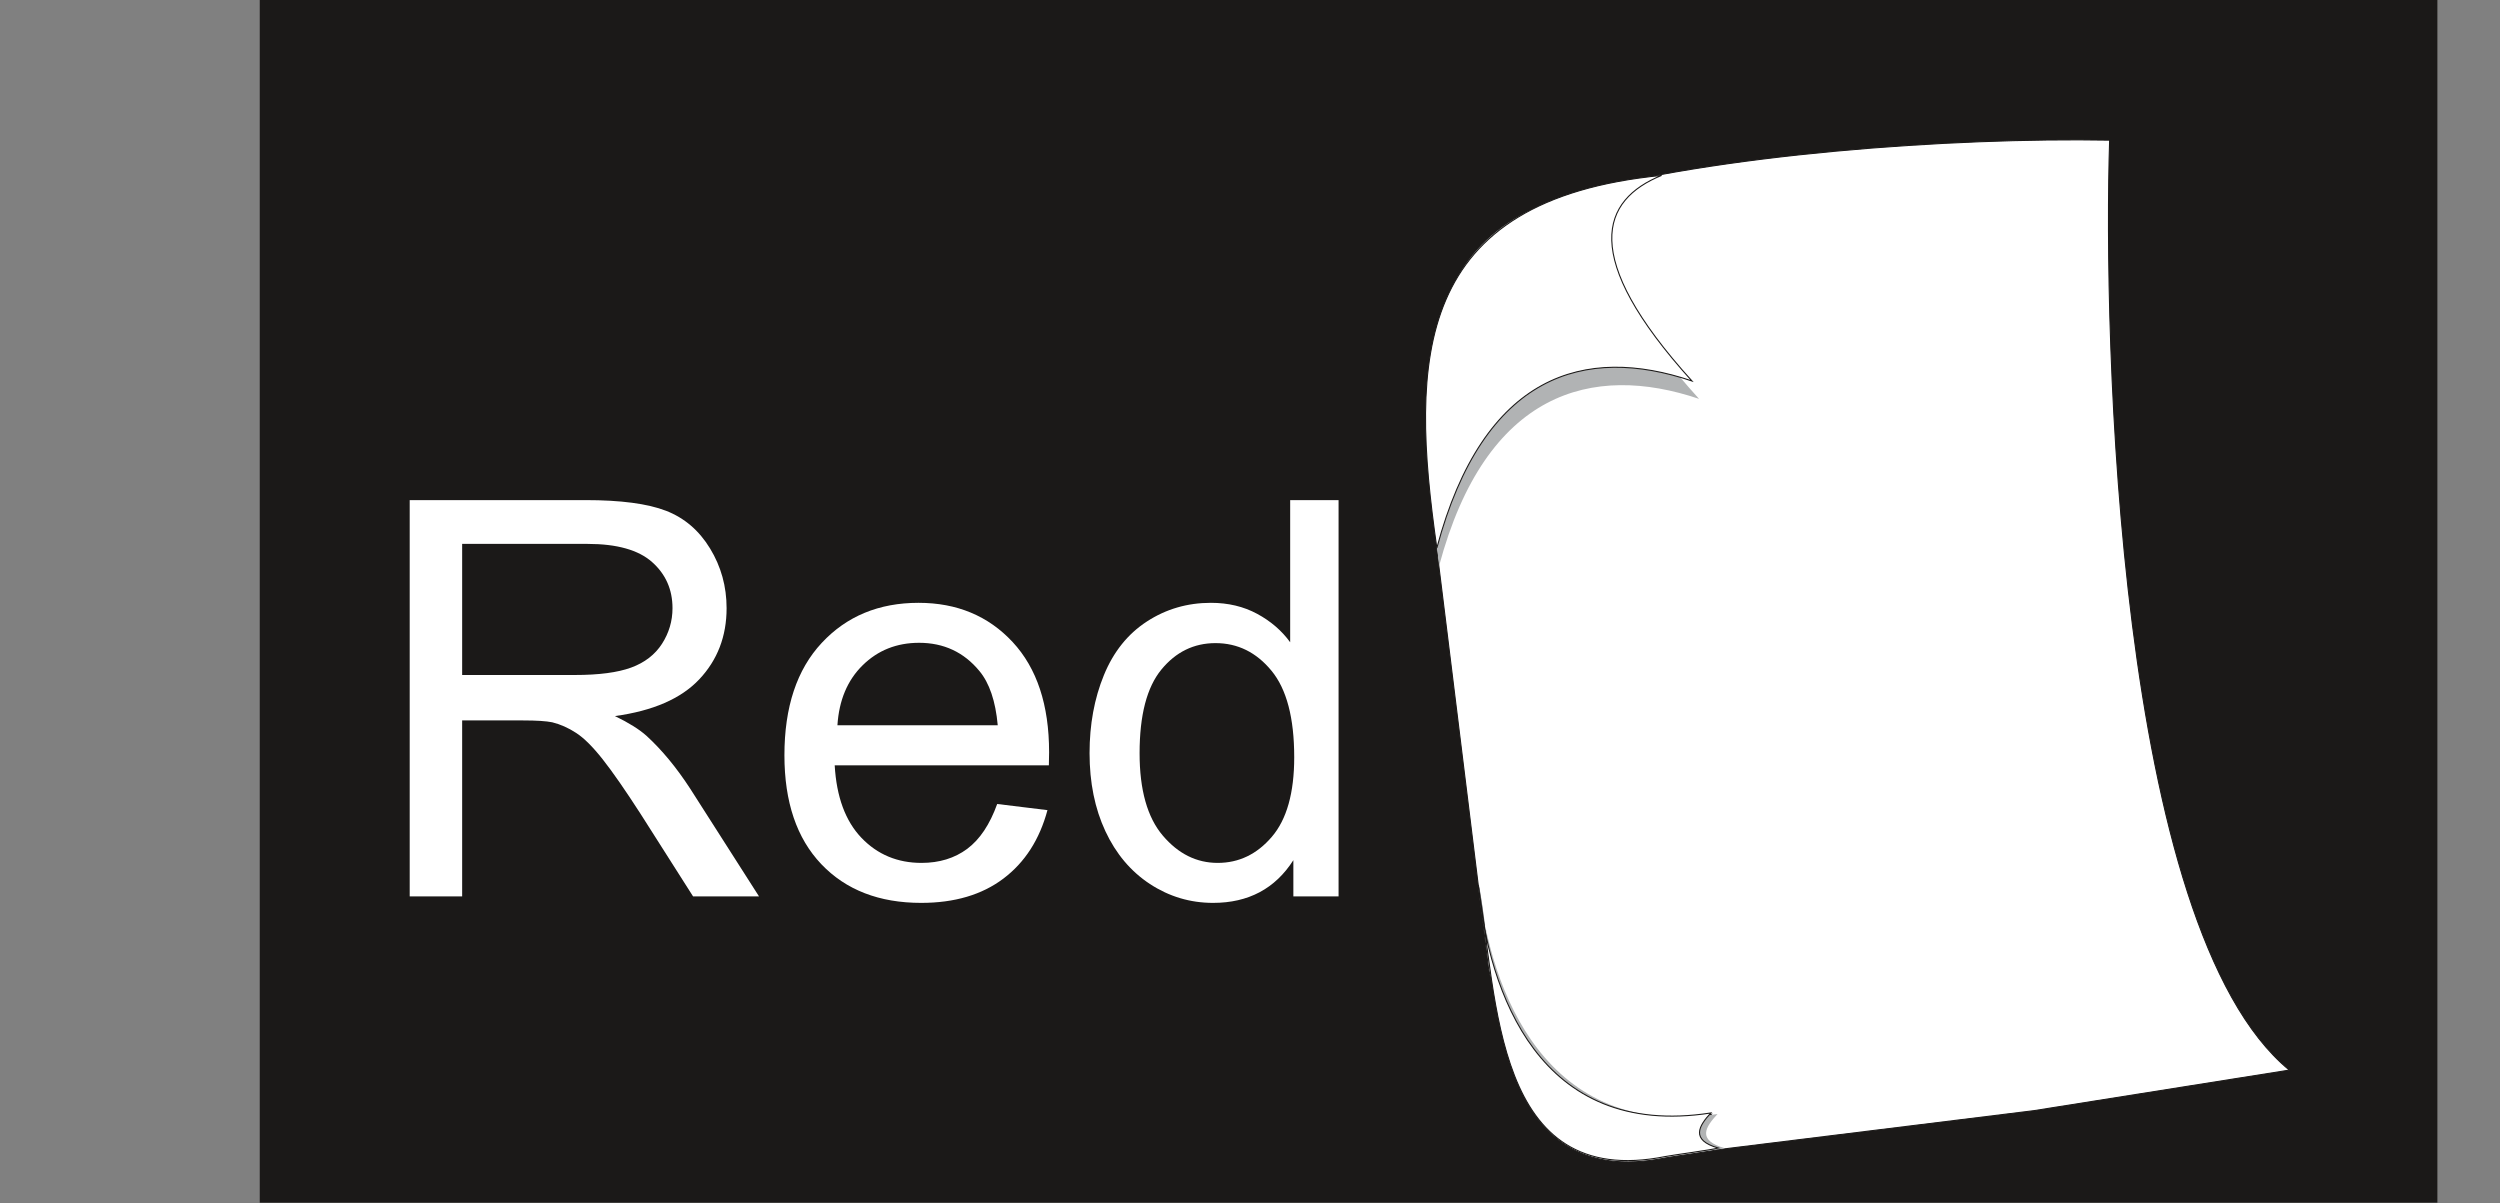
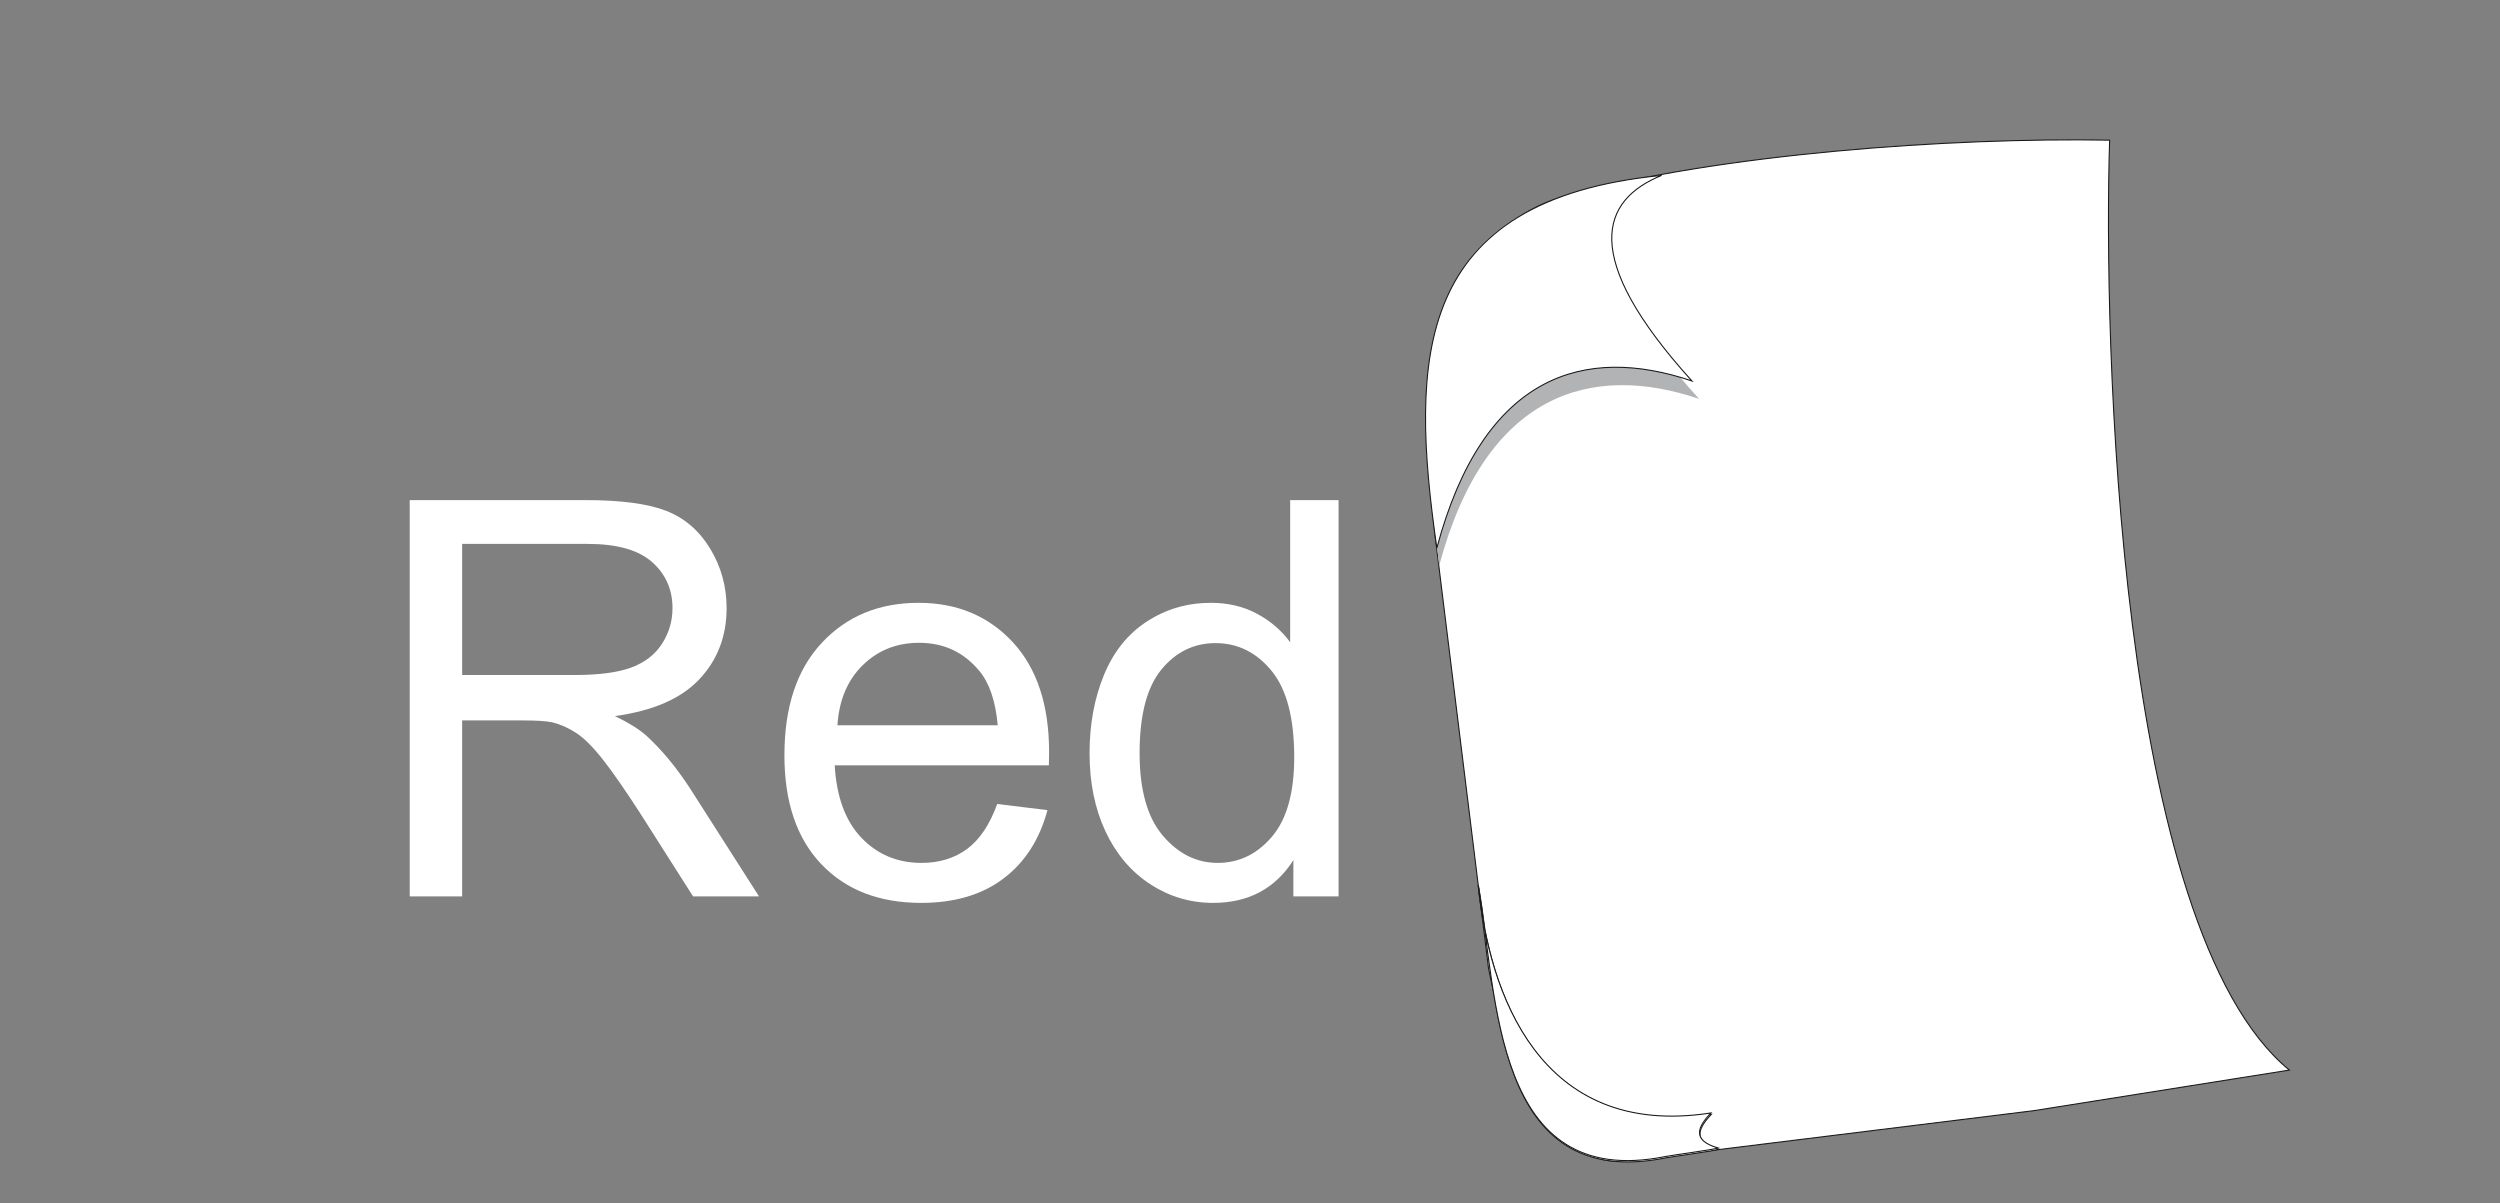
<svg xmlns="http://www.w3.org/2000/svg" xmlns:xlink="http://www.w3.org/1999/xlink" width="501.2pt" height="241.2pt" viewBox="0 0 501.2 241.2" version="1.1">
  <rect x="0" y="0" width="501.2" height="241.2" fill="#808080" stroke="none" />
  <defs>
    <g>
      <symbol overflow="visible" id="glyph0-0">
        <path style="stroke:none;" d="M 13.875 0 L 13.875 -69.375 L 69.375 -69.375 L 69.375 0 Z M 15.609 -1.734 L 67.641 -1.734 L 67.641 -67.641 L 15.609 -67.641 Z M 15.609 -1.734 " />
      </symbol>
      <symbol overflow="visible" id="glyph0-1">
        <path style="stroke:none;" d="M 8.719 0 L 8.719 -79.453 L 43.953 -79.453 C 51.035 -79.453 56.422 -78.738 60.109 -77.312 C 63.793 -75.883 66.738 -73.363 68.938 -69.75 C 71.145 -66.133 72.25 -62.145 72.25 -57.781 C 72.25 -52.145 70.418 -47.387 66.766 -43.516 C 63.117 -39.648 57.48 -37.195 49.859 -36.156 C 52.637 -34.812 54.754 -33.488 56.203 -32.188 C 59.273 -29.375 62.188 -25.852 64.938 -21.625 L 78.75 0 L 65.531 0 L 55.016 -16.531 C 51.941 -21.301 49.41 -24.945 47.422 -27.469 C 45.43 -29.996 43.648 -31.77 42.078 -32.781 C 40.516 -33.801 38.918 -34.508 37.297 -34.906 C 36.098 -35.152 34.145 -35.281 31.438 -35.281 L 19.234 -35.281 L 19.234 0 Z M 19.234 -44.391 L 41.844 -44.391 C 46.645 -44.391 50.398 -44.883 53.109 -45.875 C 55.824 -46.871 57.891 -48.461 59.297 -50.641 C 60.699 -52.824 61.406 -55.207 61.406 -57.781 C 61.406 -61.527 60.039 -64.613 57.312 -67.031 C 54.582 -69.457 50.273 -70.672 44.391 -70.672 L 19.234 -70.672 Z M 19.234 -44.391 " />
      </symbol>
      <symbol overflow="visible" id="glyph0-2">
        <path style="stroke:none;" d="M 46.719 -18.531 L 56.797 -17.297 C 55.211 -11.398 52.27 -6.824 47.969 -3.578 C 43.664 -0.328 38.168 1.297 31.484 1.297 C 23.066 1.297 16.387 -1.289 11.453 -6.469 C 6.523 -11.652 4.062 -18.93 4.062 -28.297 C 4.062 -37.973 6.555 -45.484 11.547 -50.828 C 16.535 -56.18 23.004 -58.859 30.953 -58.859 C 38.648 -58.859 44.938 -56.238 49.812 -51 C 54.684 -45.758 57.125 -38.387 57.125 -28.891 C 57.125 -28.305 57.109 -27.434 57.078 -26.281 L 14.141 -26.281 C 14.504 -19.957 16.289 -15.113 19.5 -11.75 C 22.715 -8.395 26.734 -6.719 31.547 -6.719 C 35.117 -6.719 38.172 -7.656 40.703 -9.531 C 43.23 -11.414 45.238 -14.414 46.719 -18.531 Z M 14.688 -34.312 L 46.828 -34.312 C 46.391 -39.152 45.16 -42.785 43.141 -45.203 C 40.035 -48.961 36.008 -50.844 31.062 -50.844 C 26.57 -50.844 22.801 -49.34 19.75 -46.344 C 16.695 -43.344 15.008 -39.332 14.688 -34.312 Z M 14.688 -34.312 " />
      </symbol>
      <symbol overflow="visible" id="glyph0-3">
        <path style="stroke:none;" d="M 44.656 0 L 44.656 -7.266 C 41.008 -1.555 35.645 1.297 28.562 1.297 C 23.977 1.297 19.758 0.035 15.906 -2.484 C 12.062 -5.012 9.082 -8.547 6.969 -13.078 C 4.852 -17.617 3.797 -22.832 3.797 -28.719 C 3.797 -34.465 4.754 -39.68 6.672 -44.359 C 8.586 -49.035 11.457 -52.617 15.281 -55.109 C 19.113 -57.605 23.395 -58.859 28.125 -58.859 C 31.59 -58.859 34.68 -58.121 37.391 -56.656 C 40.105 -55.195 42.316 -53.293 44.016 -50.953 L 44.016 -79.453 L 53.719 -79.453 L 53.719 0 Z M 13.828 -28.719 C 13.828 -21.352 15.379 -15.84 18.484 -12.188 C 21.586 -8.539 25.254 -6.719 29.484 -6.719 C 33.742 -6.719 37.363 -8.461 40.344 -11.953 C 43.332 -15.441 44.828 -20.758 44.828 -27.906 C 44.828 -35.789 43.305 -41.57 40.266 -45.25 C 37.234 -48.934 33.492 -50.781 29.047 -50.781 C 24.711 -50.781 21.09 -49.008 18.188 -45.469 C 15.281 -41.926 13.828 -36.34 13.828 -28.719 Z M 13.828 -28.719 " />
      </symbol>
      <symbol overflow="visible" id="glyph1-0">
        <path style="stroke:none;" d="M 1.672 0 L 1.672 -7.5 L 7.672 -7.5 L 7.672 0 Z M 1.859 -0.188 L 7.484 -0.188 L 7.484 -7.312 L 1.859 -7.312 Z M 1.859 -0.188 " />
      </symbol>
      <symbol overflow="visible" id="glyph1-1">
        <path style="stroke:none;" d="" />
      </symbol>
      <symbol overflow="visible" id="glyph2-0">
        <path style="stroke:none;" d="M 5.875 0 L 5.875 -29.375 L 29.375 -29.375 L 29.375 0 Z M 6.609 -0.734 L 28.641 -0.734 L 28.641 -28.641 L 6.609 -28.641 Z M 6.609 -0.734 " />
      </symbol>
      <symbol overflow="visible" id="glyph2-1">
-         <path style="stroke:none;" d="M 3.625 0 L 3.625 -33.641 L 16.312 -33.641 C 18.551 -33.641 20.258 -33.535 21.438 -33.328 C 23.082 -33.047 24.461 -32.52 25.578 -31.75 C 26.699 -30.977 27.602 -29.895 28.281 -28.5 C 28.965 -27.113 29.312 -25.582 29.312 -23.906 C 29.312 -21.051 28.398 -18.629 26.578 -16.641 C 24.754 -14.66 21.461 -13.672 16.703 -13.672 L 8.078 -13.672 L 8.078 0 Z M 8.078 -17.641 L 16.781 -17.641 C 19.652 -17.641 21.695 -18.176 22.906 -19.25 C 24.113 -20.32 24.719 -21.832 24.719 -23.781 C 24.719 -25.184 24.355 -26.391 23.641 -27.391 C 22.93 -28.387 21.996 -29.051 20.844 -29.375 C 20.094 -29.57 18.707 -29.672 16.688 -29.672 L 8.078 -29.672 Z M 8.078 -17.641 " />
-       </symbol>
+         </symbol>
      <symbol overflow="visible" id="glyph2-2">
-         <path style="stroke:none;" d="M 19 -3 C 17.469 -1.707 15.992 -0.789 14.578 -0.25 C 13.172 0.277 11.652 0.547 10.031 0.547 C 7.352 0.547 5.293 -0.102 3.859 -1.406 C 2.422 -2.715 1.703 -4.391 1.703 -6.422 C 1.703 -7.617 1.973 -8.707 2.516 -9.688 C 3.055 -10.676 3.766 -11.469 4.641 -12.062 C 5.523 -12.664 6.52 -13.117 7.625 -13.422 C 8.426 -13.637 9.648 -13.848 11.297 -14.047 C 14.629 -14.441 17.082 -14.914 18.656 -15.469 C 18.676 -16.027 18.688 -16.391 18.688 -16.547 C 18.688 -18.23 18.293 -19.422 17.516 -20.109 C 16.453 -21.035 14.883 -21.5 12.812 -21.5 C 10.863 -21.5 9.426 -21.16 8.5 -20.484 C 7.57 -19.805 6.887 -18.602 6.453 -16.875 L 2.406 -17.422 C 2.77 -19.148 3.375 -20.547 4.219 -21.609 C 5.059 -22.668 6.281 -23.488 7.875 -24.062 C 9.465 -24.633 11.312 -24.922 13.406 -24.922 C 15.488 -24.922 17.176 -24.676 18.469 -24.188 C 19.77 -23.695 20.727 -23.082 21.344 -22.344 C 21.957 -21.602 22.383 -20.664 22.625 -19.531 C 22.758 -18.82 22.828 -17.551 22.828 -15.719 L 22.828 -10.219 C 22.828 -6.375 22.914 -3.941 23.094 -2.922 C 23.27 -1.91 23.617 -0.934 24.141 0 L 19.828 0 C 19.398 -0.852 19.121 -1.852 19 -3 Z M 18.656 -12.234 C 17.156 -11.617 14.902 -11.098 11.906 -10.672 C 10.207 -10.422 9.004 -10.145 8.297 -9.844 C 7.598 -9.539 7.055 -9.09 6.672 -8.5 C 6.297 -7.914 6.109 -7.262 6.109 -6.547 C 6.109 -5.441 6.523 -4.52 7.359 -3.781 C 8.191 -3.051 9.41 -2.688 11.016 -2.688 C 12.605 -2.688 14.023 -3.035 15.266 -3.734 C 16.504 -4.43 17.414 -5.383 18 -6.594 C 18.434 -7.52 18.656 -8.895 18.656 -10.719 Z M 18.656 -12.234 " />
-       </symbol>
+         </symbol>
      <symbol overflow="visible" id="glyph2-3">
        <path style="stroke:none;" d="M 3.094 9.344 L 3.094 -24.375 L 6.859 -24.375 L 6.859 -21.203 C 7.742 -22.441 8.742 -23.367 9.859 -23.984 C 10.98 -24.605 12.344 -24.922 13.938 -24.922 C 16.008 -24.922 17.844 -24.383 19.438 -23.312 C 21.027 -22.238 22.227 -20.727 23.031 -18.781 C 23.84 -16.832 24.25 -14.695 24.25 -12.375 C 24.25 -9.875 23.801 -7.621 22.906 -5.625 C 22.02 -3.633 20.723 -2.105 19.016 -1.047 C 17.305 0.012 15.508 0.547 13.625 0.547 C 12.25 0.547 11.012 0.258 9.922 -0.312 C 8.828 -0.895 7.93 -1.633 7.234 -2.531 L 7.234 9.344 Z M 6.844 -12.047 C 6.844 -8.91 7.477 -6.59 8.75 -5.094 C 10.02 -3.594 11.555 -2.844 13.359 -2.844 C 15.191 -2.844 16.758 -3.617 18.062 -5.172 C 19.371 -6.723 20.031 -9.129 20.031 -12.391 C 20.031 -15.492 19.387 -17.816 18.109 -19.359 C 16.836 -20.91 15.316 -21.688 13.547 -21.688 C 11.785 -21.688 10.227 -20.863 8.875 -19.219 C 7.52 -17.57 6.844 -15.18 6.844 -12.047 Z M 6.844 -12.047 " />
      </symbol>
      <symbol overflow="visible" id="glyph2-4">
        <path style="stroke:none;" d="M 19.781 -7.844 L 24.047 -7.328 C 23.379 -4.828 22.133 -2.887 20.312 -1.516 C 18.488 -0.141 16.16 0.547 13.328 0.547 C 9.766 0.547 6.934 -0.547 4.844 -2.734 C 2.758 -4.93 1.719 -8.016 1.719 -11.984 C 1.719 -16.074 2.773 -19.254 4.891 -21.516 C 7.004 -23.785 9.742 -24.922 13.109 -24.922 C 16.367 -24.922 19.031 -23.809 21.094 -21.594 C 23.152 -19.375 24.188 -16.254 24.188 -12.234 C 24.188 -11.984 24.18 -11.613 24.172 -11.125 L 5.984 -11.125 C 6.137 -8.445 6.895 -6.395 8.25 -4.969 C 9.613 -3.551 11.316 -2.844 13.359 -2.844 C 14.867 -2.844 16.16 -3.238 17.234 -4.031 C 18.305 -4.832 19.156 -6.102 19.781 -7.844 Z M 6.219 -14.531 L 19.828 -14.531 C 19.641 -16.582 19.117 -18.117 18.266 -19.141 C 16.953 -20.73 15.246 -21.531 13.156 -21.531 C 11.25 -21.531 9.648 -20.895 8.359 -19.625 C 7.066 -18.352 6.352 -16.652 6.219 -14.531 Z M 6.219 -14.531 " />
      </symbol>
      <symbol overflow="visible" id="glyph2-5">
-         <path style="stroke:none;" d="M 3.047 0 L 3.047 -24.375 L 6.766 -24.375 L 6.766 -20.672 C 7.711 -22.398 8.586 -23.539 9.391 -24.094 C 10.199 -24.645 11.086 -24.922 12.047 -24.922 C 13.441 -24.922 14.859 -24.477 16.297 -23.594 L 14.875 -19.766 C 13.863 -20.355 12.852 -20.656 11.844 -20.656 C 10.938 -20.656 10.121 -20.383 9.406 -19.844 C 8.688 -19.301 8.176 -18.543 7.875 -17.578 C 7.414 -16.109 7.188 -14.504 7.188 -12.766 L 7.188 0 Z M 3.047 0 " />
-       </symbol>
+         </symbol>
    </g>
    <clipPath id="clip1">
      <path d="M 52 0 L 489 0 L 489 241.199 L 52 241.199 Z M 52 0 " />
    </clipPath>
  </defs>
  <g id="surface1">
    <g clip-path="url(#clip1)" clip-rule="nonzero">
-       <path style=" stroke:none;fill-rule:evenodd;fill:rgb(10.594%,9.813%,9.424%);fill-opacity:1;" d="M 52.074 241.109 L 488.648 241.109 L 488.648 -0.062 L 52.074 -0.062 Z M 52.074 241.109 " />
-     </g>
+       </g>
    <path style="fill-rule:evenodd;fill:rgb(100%,100%,100%);fill-opacity:1;stroke-width:2.16;stroke-linecap:butt;stroke-linejoin:miter;stroke:rgb(10.594%,9.813%,9.424%);stroke-opacity:1;stroke-miterlimit:4;" d="M 4229.375 2131.023 C 4216.953 1741.141 4243.672 550.359 4589.688 266.688 L 4077.461 185.359 L 3252.93 83.523 C 3130.312 79.578 3035.195 215.359 2984.219 470.438 L 2877.344 1335.945 C 2840.195 1653.758 2897.383 1952.547 3137.773 2018.914 C 3444.258 2103.523 3910.898 2136.648 4229.375 2131.023 Z M 4229.375 2131.023 " transform="matrix(0.1,0,0,-0.1,0,241.2)" />
    <path style=" stroke:none;fill-rule:evenodd;fill:rgb(69.334%,70.117%,70.506%);fill-opacity:1;" d="M 288.508 113.453 C 297.887 78.379 319.262 72.746 340.625 79.965 C 317.957 54.895 317.473 41.266 329.531 36.363 C 281.422 41.121 285.219 73.121 288.102 109.734 C 288.199 110.969 288.414 112.211 288.508 113.453 Z M 288.508 113.453 " />
    <g style="fill:rgb(100%,100%,100%);fill-opacity:1;">
      <use xlink:href="#glyph0-1" x="73.418" y="179.713" />
      <use xlink:href="#glyph0-2" x="153.199" y="179.713" />
      <use xlink:href="#glyph0-3" x="214.637" y="179.713" />
    </g>
    <g style="fill:rgb(0%,0%,0%);fill-opacity:1;">
      <use xlink:href="#glyph1-1" x="276.129" y="179.713" />
    </g>
    <path style="fill-rule:evenodd;fill:rgb(100%,100%,100%);fill-opacity:1;stroke-width:2.16;stroke-linecap:butt;stroke-linejoin:miter;stroke:rgb(10.594%,9.813%,9.424%);stroke-opacity:1;stroke-miterlimit:4;" d="M 2880.586 1313.328 C 2974.375 1664.109 3178.281 1720.438 3391.914 1648.289 C 3165.195 1898.953 3210.625 2011.297 3331.211 2060.359 C 2833.867 2011.141 2825.781 1694.734 2880.586 1313.328 Z M 2880.586 1313.328 " transform="matrix(0.1,0,0,-0.1,0,241.2)" />
    <g style="fill:rgb(100%,100%,100%);fill-opacity:1;">
      <use xlink:href="#glyph2-1" x="297.523" y="161.44" />
    </g>
    <g style="fill:rgb(100%,100%,100%);fill-opacity:1;">
      <use xlink:href="#glyph2-2" x="328.825" y="161.44" />
      <use xlink:href="#glyph2-3" x="354.957" y="161.44" />
      <use xlink:href="#glyph2-4" x="381.089" y="161.44" />
      <use xlink:href="#glyph2-5" x="407.221" y="161.44" />
    </g>
    <g style="fill:rgb(0%,0%,0%);fill-opacity:1;">
      <use xlink:href="#glyph1-1" x="422.941" y="161.44" />
    </g>
    <path style="fill-rule:evenodd;fill:rgb(100%,100%,100%);fill-opacity:1;stroke-width:2.16;stroke-linecap:butt;stroke-linejoin:miter;stroke:rgb(10.594%,9.813%,9.424%);stroke-opacity:1;stroke-miterlimit:4;" d="M 2964.219 634.969 C 2985.742 420.438 3086.211 124.578 3430.742 178.016 C 3406.992 152.195 3389.18 123.953 3445.664 107.703 C 3432.031 103.914 3352.461 93.25 3339.805 90.75 C 2994.102 21.18 3003.594 411.297 2964.219 634.969 Z M 2964.219 634.969 " transform="matrix(0.1,0,0,-0.1,0,241.2)" />
-     <path style=" stroke:none;fill-rule:evenodd;fill:rgb(69.334%,70.117%,70.506%);fill-opacity:1;" d="M 296.48 177.164 C 298.633 198.617 309.879 228.684 344.328 223.34 C 341.953 225.918 340.117 228.566 345.766 230.188 C 344.398 230.57 336.383 231.332 335.117 231.586 C 300.547 238.543 300.418 199.531 296.48 177.164 Z M 296.48 177.164 " />
    <path style="fill-rule:evenodd;fill:rgb(100%,100%,100%);fill-opacity:1;stroke-width:2.16;stroke-linecap:butt;stroke-linejoin:miter;stroke:rgb(10.594%,9.813%,9.424%);stroke-opacity:1;stroke-miterlimit:4;" d="M 2963.32 637.664 C 2984.844 423.133 3085.312 127.273 3429.844 180.711 C 3406.094 154.891 3388.281 126.648 3444.766 110.398 C 3431.133 106.609 3351.562 95.945 3338.906 93.406 C 2993.203 23.836 3002.695 414.031 2963.32 637.664 Z M 2963.32 637.664 " transform="matrix(0.1,0,0,-0.1,0,241.2)" />
  </g>
</svg>